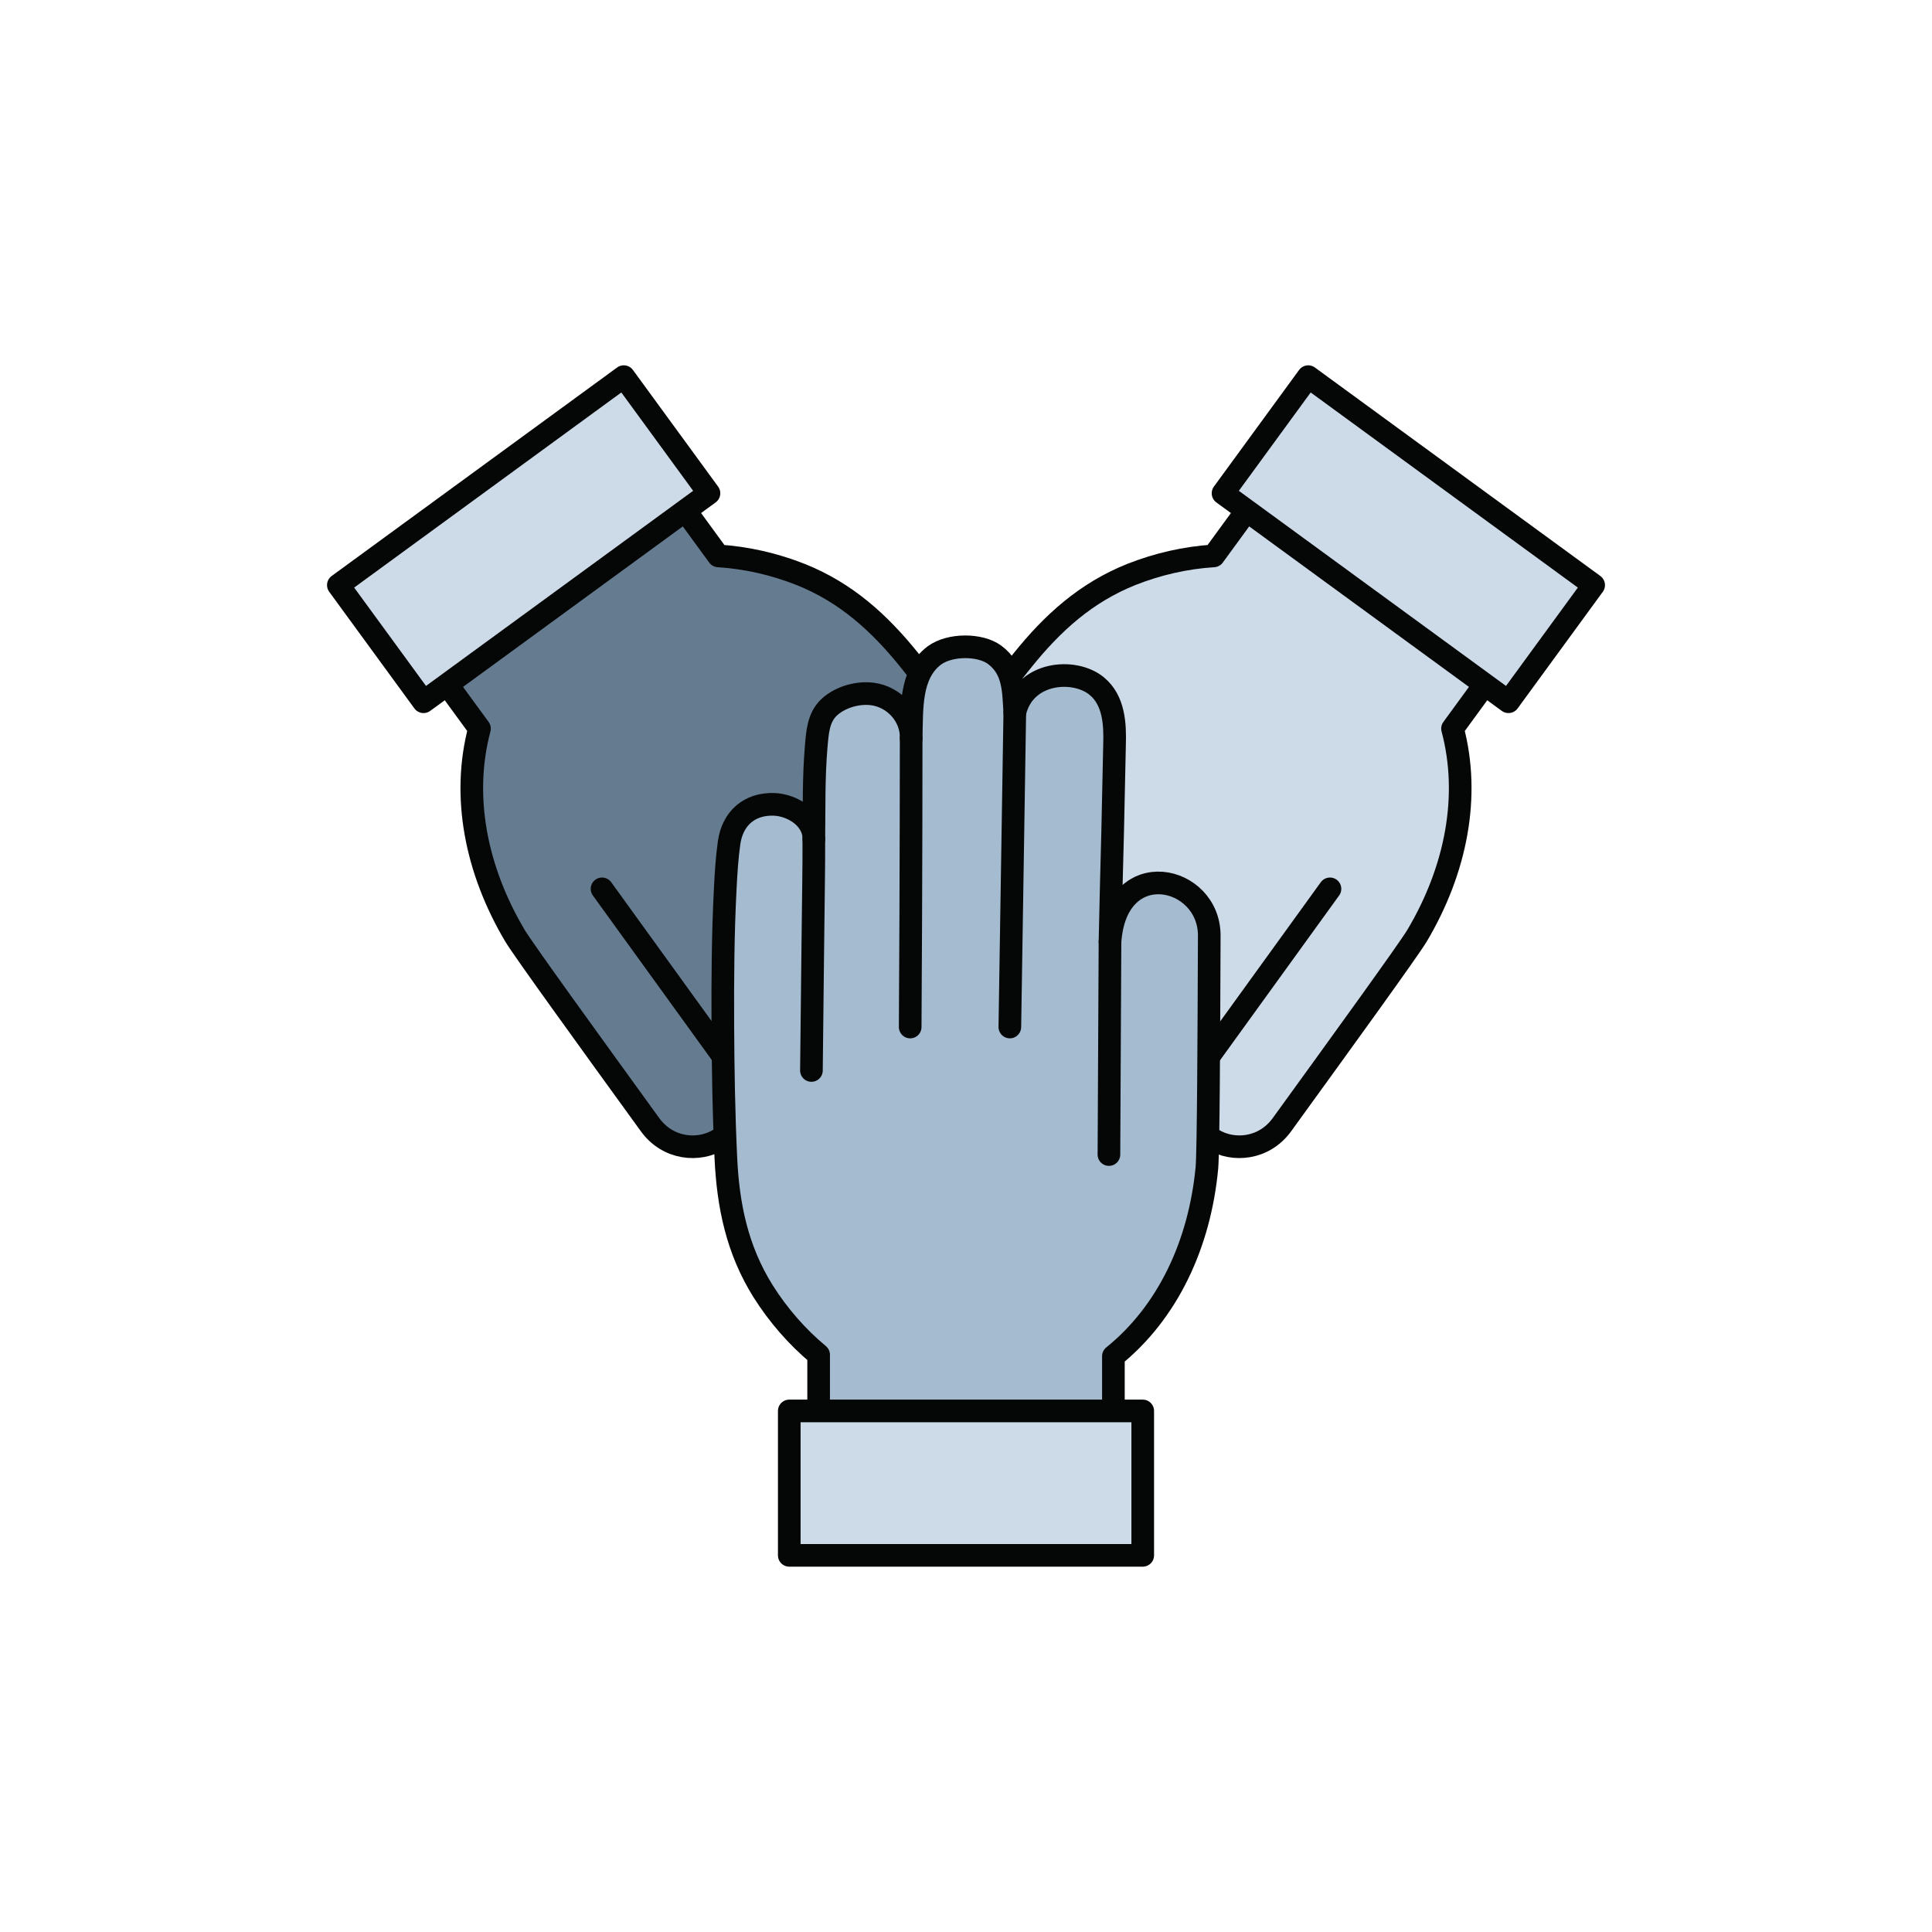
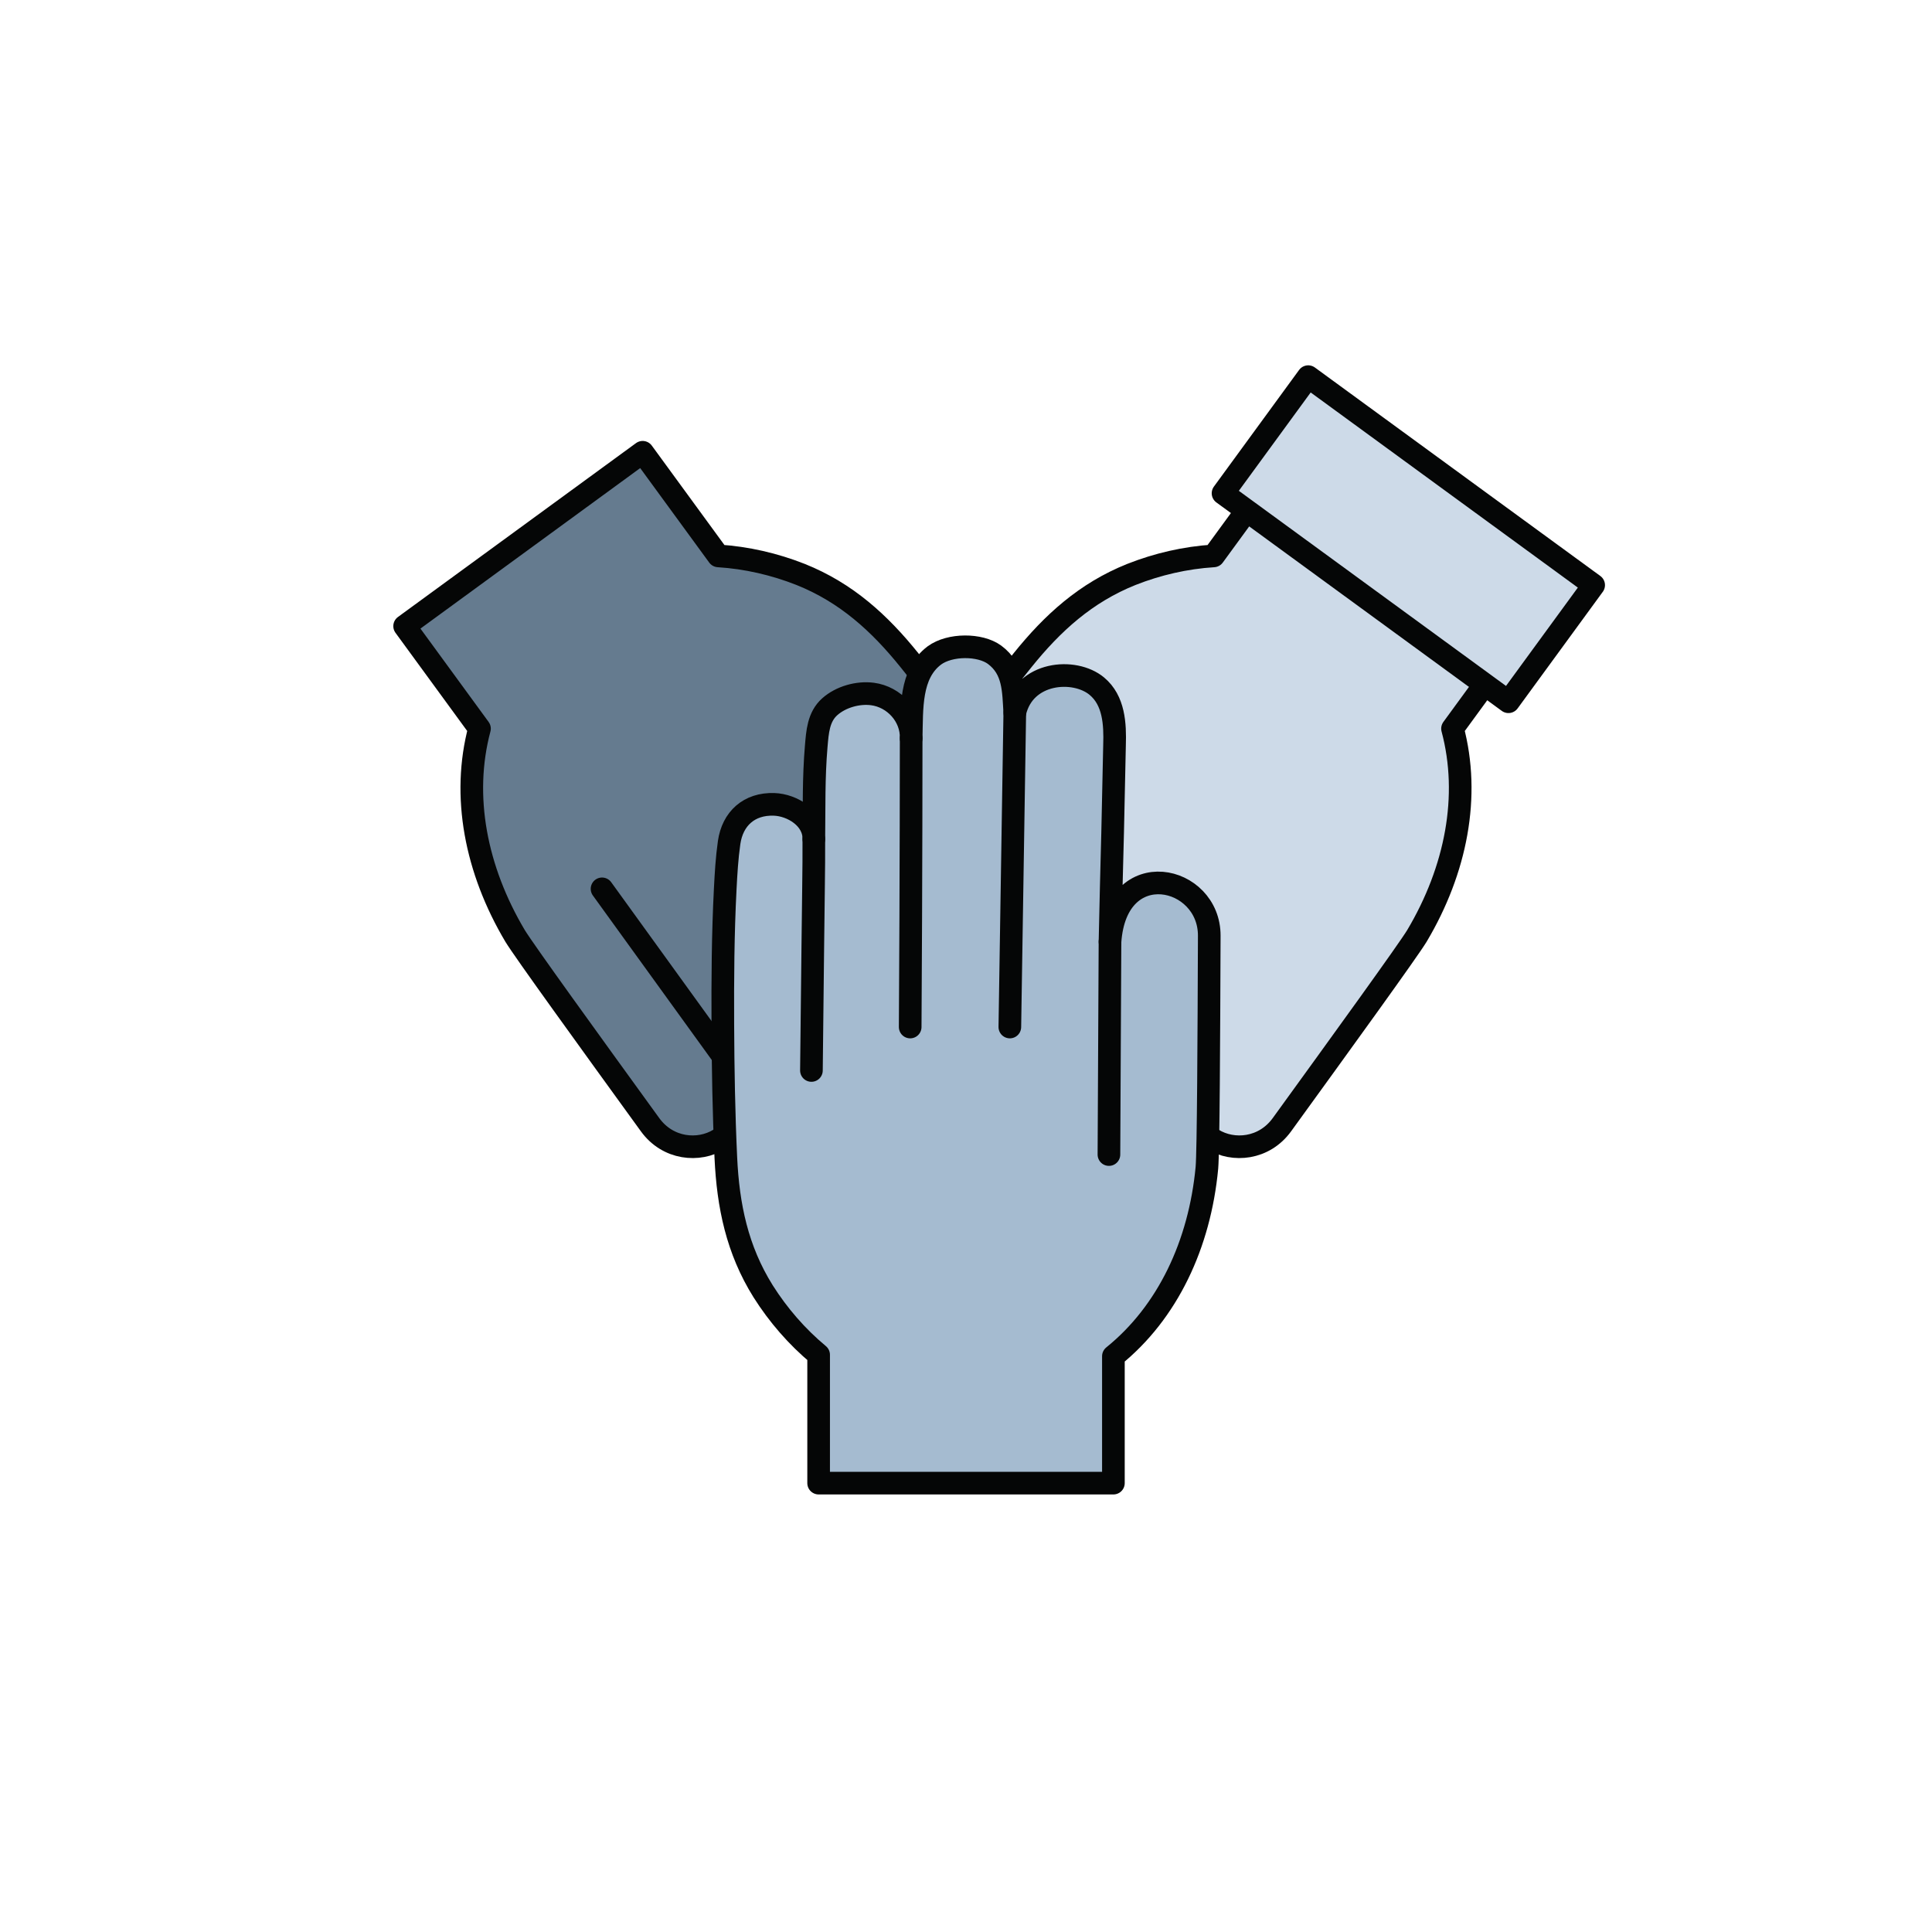
<svg xmlns="http://www.w3.org/2000/svg" fill="none" viewBox="0 0 256 256" height="256" width="256">
  <path stroke-linejoin="round" stroke-linecap="round" stroke-width="3" stroke="#050606" fill="#657B8F" d="M96.294 140.634C99.099 144.645 101.767 148.503 104.574 152.566C106.75 155.718 109.004 158.884 111.181 162.036C112.746 164.329 114.717 166.767 117.678 166.95C121.52 167.187 126.609 162.84 124.371 157.687C126.258 159.955 127.855 162.293 131.075 162.317C133.463 162.321 136.693 159.983 137.464 157.525C138.638 153.623 135.693 150.088 133.466 146.86C135.152 149.303 138.536 149.964 141.067 148.578C142.781 147.639 144.231 145.791 144.644 143.872C145.072 141.885 143.977 140.193 142.986 138.56C140.865 135.063 138.38 131.804 136.01 128.477C137.599 130.708 140.968 130.436 142.966 129.08C145.713 127.217 146.296 124.295 144.796 121.473C143.831 119.658 142.711 117.922 141.586 116.203C138.308 111.192 134.8 106.328 131.247 101.509C127.757 96.776 124.205 92.082 120.519 87.499C116.536 82.545 112.125 78.534 106.088 76.118C102.629 74.75 98.92 73.894 95.186 73.66L85.156 59.928L53.615 82.965L63.534 96.545C61.15 105.473 63.041 115.254 68.253 124.015C69.405 125.92 78.188 138.059 86.138 149.029C90.85 155.531 102.49 150.506 96.292 140.634H96.294Z" />
  <path fill="#CF8966" d="M135.934 128.465C135.934 128.465 127.262 117.158 117.327 103.205L135.934 128.465Z" />
  <path stroke-linejoin="round" stroke-linecap="round" stroke-width="3" stroke="#050606" d="M135.934 128.465C135.934 128.465 127.262 117.158 117.327 103.205" />
  <path fill="#CF8966" d="M133.824 147.363C133.824 147.363 121.873 131.001 111.007 115.891L133.824 147.363Z" />
  <path stroke-linejoin="round" stroke-linecap="round" stroke-width="3" stroke="#050606" d="M133.824 147.363C133.824 147.363 121.873 131.001 111.007 115.891" />
  <path fill="#CF8966" d="M125.015 158.592C125.015 158.592 108.941 135.276 100.343 123.68L125.015 158.592Z" />
  <path stroke-linejoin="round" stroke-linecap="round" stroke-width="3" stroke="#050606" d="M125.015 158.592C125.015 158.592 108.941 135.276 100.343 123.68" />
-   <path stroke-linejoin="round" stroke-linecap="round" stroke-width="3" stroke="#050606" fill="#CDDAE8" d="M56.12 92.985L93.942 65.361L82.655 49.907L44.833 77.531L56.12 92.985Z" />
  <path stroke-linejoin="round" stroke-linecap="round" stroke-width="3" stroke="#050606" d="M96.294 140.634L79.773 117.777" />
  <path stroke-linejoin="round" stroke-linecap="round" stroke-width="3" stroke="#050606" fill="#CDDAE8" d="M159.706 140.634C156.901 144.645 154.233 148.503 151.426 152.566C149.25 155.718 146.996 158.884 144.819 162.036C143.254 164.329 141.283 166.767 138.322 166.95C134.48 167.187 129.391 162.84 131.629 157.687C129.742 159.955 128.145 162.293 124.925 162.317C122.537 162.321 119.307 159.983 118.536 157.525C117.362 153.623 120.307 150.088 122.534 146.86C120.848 149.303 117.464 149.964 114.933 148.578C113.219 147.639 111.769 145.791 111.356 143.872C110.928 141.885 112.023 140.193 113.014 138.56C115.135 135.063 117.62 131.804 119.99 128.477C118.401 130.708 115.032 130.436 113.034 129.08C110.287 127.217 109.704 124.295 111.204 121.473C112.169 119.658 113.289 117.922 114.414 116.203C117.692 111.192 121.2 106.328 124.753 101.509C128.243 96.776 131.795 92.082 135.481 87.499C139.464 82.545 143.875 78.534 149.912 76.118C153.371 74.75 157.08 73.894 160.814 73.66L170.844 59.928L202.385 82.965L192.466 96.545C194.85 105.473 192.959 115.254 187.747 124.015C186.595 125.92 177.812 138.059 169.862 149.029C165.15 155.531 153.51 150.506 159.708 140.634H159.706Z" />
  <path fill="#CF8966" d="M120.066 128.465C120.066 128.465 128.738 117.158 138.673 103.205L120.066 128.465Z" />
  <path stroke-linejoin="round" stroke-linecap="round" stroke-width="3" stroke="#050606" d="M120.066 128.465C120.066 128.465 128.738 117.158 138.673 103.205" />
  <path fill="#CF8966" d="M122.176 147.363C122.176 147.363 134.127 131.001 144.993 115.891L122.176 147.363Z" />
  <path stroke-linejoin="round" stroke-linecap="round" stroke-width="3" stroke="#050606" d="M122.176 147.363C122.176 147.363 134.127 131.001 144.993 115.891" />
  <path fill="#CF8966" d="M130.985 158.592C130.985 158.592 147.059 135.276 155.657 123.68L130.985 158.592Z" />
  <path stroke-linejoin="round" stroke-linecap="round" stroke-width="3" stroke="#050606" d="M130.985 158.592C130.985 158.592 147.059 135.276 155.657 123.68" />
  <path stroke-linejoin="round" stroke-linecap="round" stroke-width="3" stroke="#050606" fill="#CDDAE8" d="M211.168 77.532L173.346 49.908L162.058 65.362L199.88 92.986L211.168 77.532Z" />
-   <path stroke-linejoin="round" stroke-linecap="round" stroke-width="3" stroke="#050606" d="M159.706 140.634L176.227 117.777" />
  <path stroke-linejoin="round" stroke-linecap="round" stroke-width="3" stroke="#050606" fill="#A5BBD0" d="M147.08 124.782C147.181 119.889 147.302 115.2 147.431 110.263C147.533 106.434 147.58 102.548 147.681 98.719C147.77 95.944 147.616 92.813 145.333 90.918C142.371 88.46 135.697 88.97 134.465 94.451C134.279 91.506 134.368 88.676 131.782 86.757C129.856 85.346 125.869 85.329 123.796 86.858C120.546 89.317 120.839 93.908 120.734 97.828C120.813 94.861 118.47 92.331 115.61 91.958C113.673 91.705 111.411 92.342 109.946 93.648C108.428 95 108.315 97.012 108.152 98.915C107.802 102.99 107.887 107.087 107.838 111.172C107.871 108.433 104.99 106.666 102.576 106.582C99.259 106.467 97.064 108.482 96.612 111.646C96.321 113.681 96.201 115.743 96.096 117.795C95.788 123.775 95.751 129.772 95.778 135.759C95.805 141.64 95.905 147.525 96.178 153.4C96.473 159.75 97.669 165.59 101.119 171.103C103.106 174.248 105.596 177.127 108.473 179.518V196.522H147.531V179.705C154.722 173.902 158.964 164.888 159.922 154.738C160.115 152.52 160.183 137.537 160.233 123.989C160.263 115.959 147.899 113.151 147.082 124.78L147.08 124.782Z" />
  <path fill="#CF8966" d="M107.837 111.173C107.837 117.003 107.837 112.102 107.518 141.843L107.837 111.173Z" />
  <path stroke-linejoin="round" stroke-linecap="round" stroke-width="3" stroke="#050606" d="M107.837 111.173C107.837 117.003 107.837 112.102 107.518 141.843" />
-   <path fill="#CF8966" d="M120.734 97.829C120.734 97.829 120.734 115.892 120.605 136.086L120.734 97.829Z" />
  <path stroke-linejoin="round" stroke-linecap="round" stroke-width="3" stroke="#050606" d="M120.734 97.829C120.734 97.829 120.734 115.892 120.605 136.086" />
  <path fill="#CF8966" d="M134.464 94.451L133.809 136.085L134.464 94.451Z" />
  <path stroke-linejoin="round" stroke-linecap="round" stroke-width="3" stroke="#050606" d="M134.464 94.451L133.809 136.085" />
-   <path stroke-linejoin="round" stroke-linecap="round" stroke-width="3" stroke="#050606" fill="#CDDAE8" d="M151.418 186.955H104.582V206.092H151.418V186.955Z" />
  <path stroke-linejoin="round" stroke-linecap="round" stroke-width="3" stroke="#050606" d="M147.08 124.782L146.939 152.985" />
</svg>